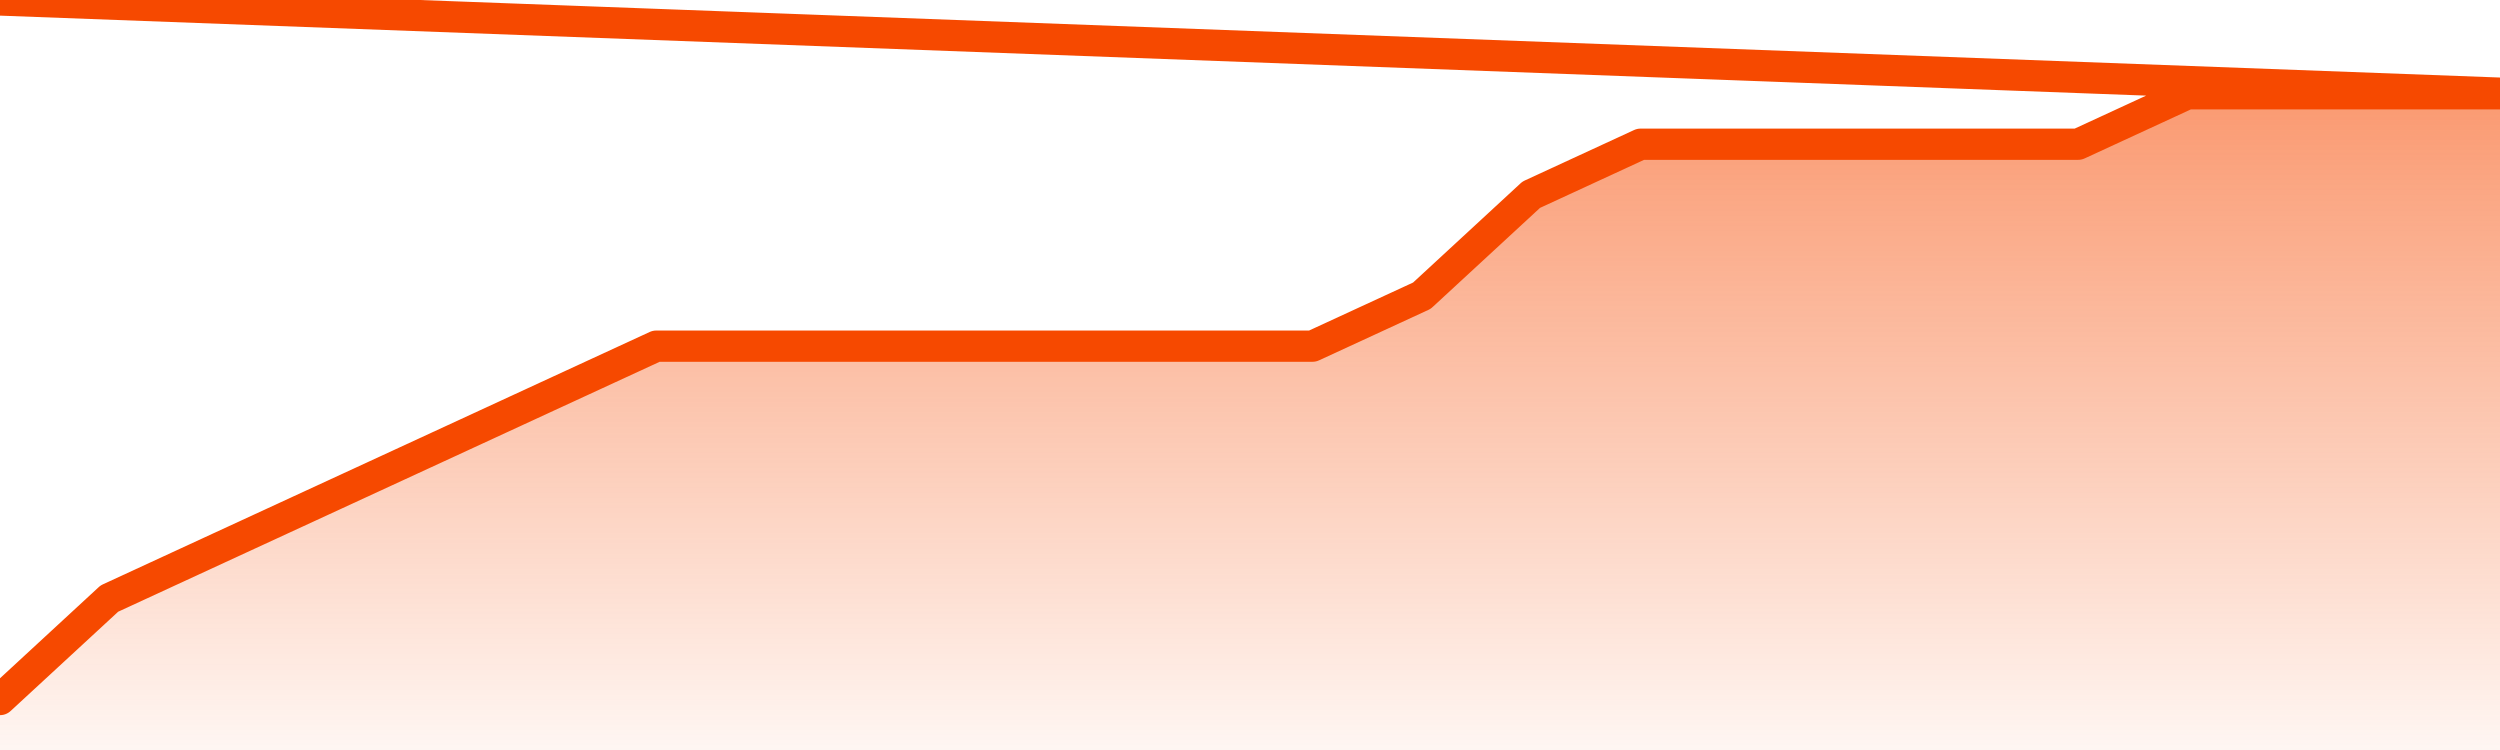
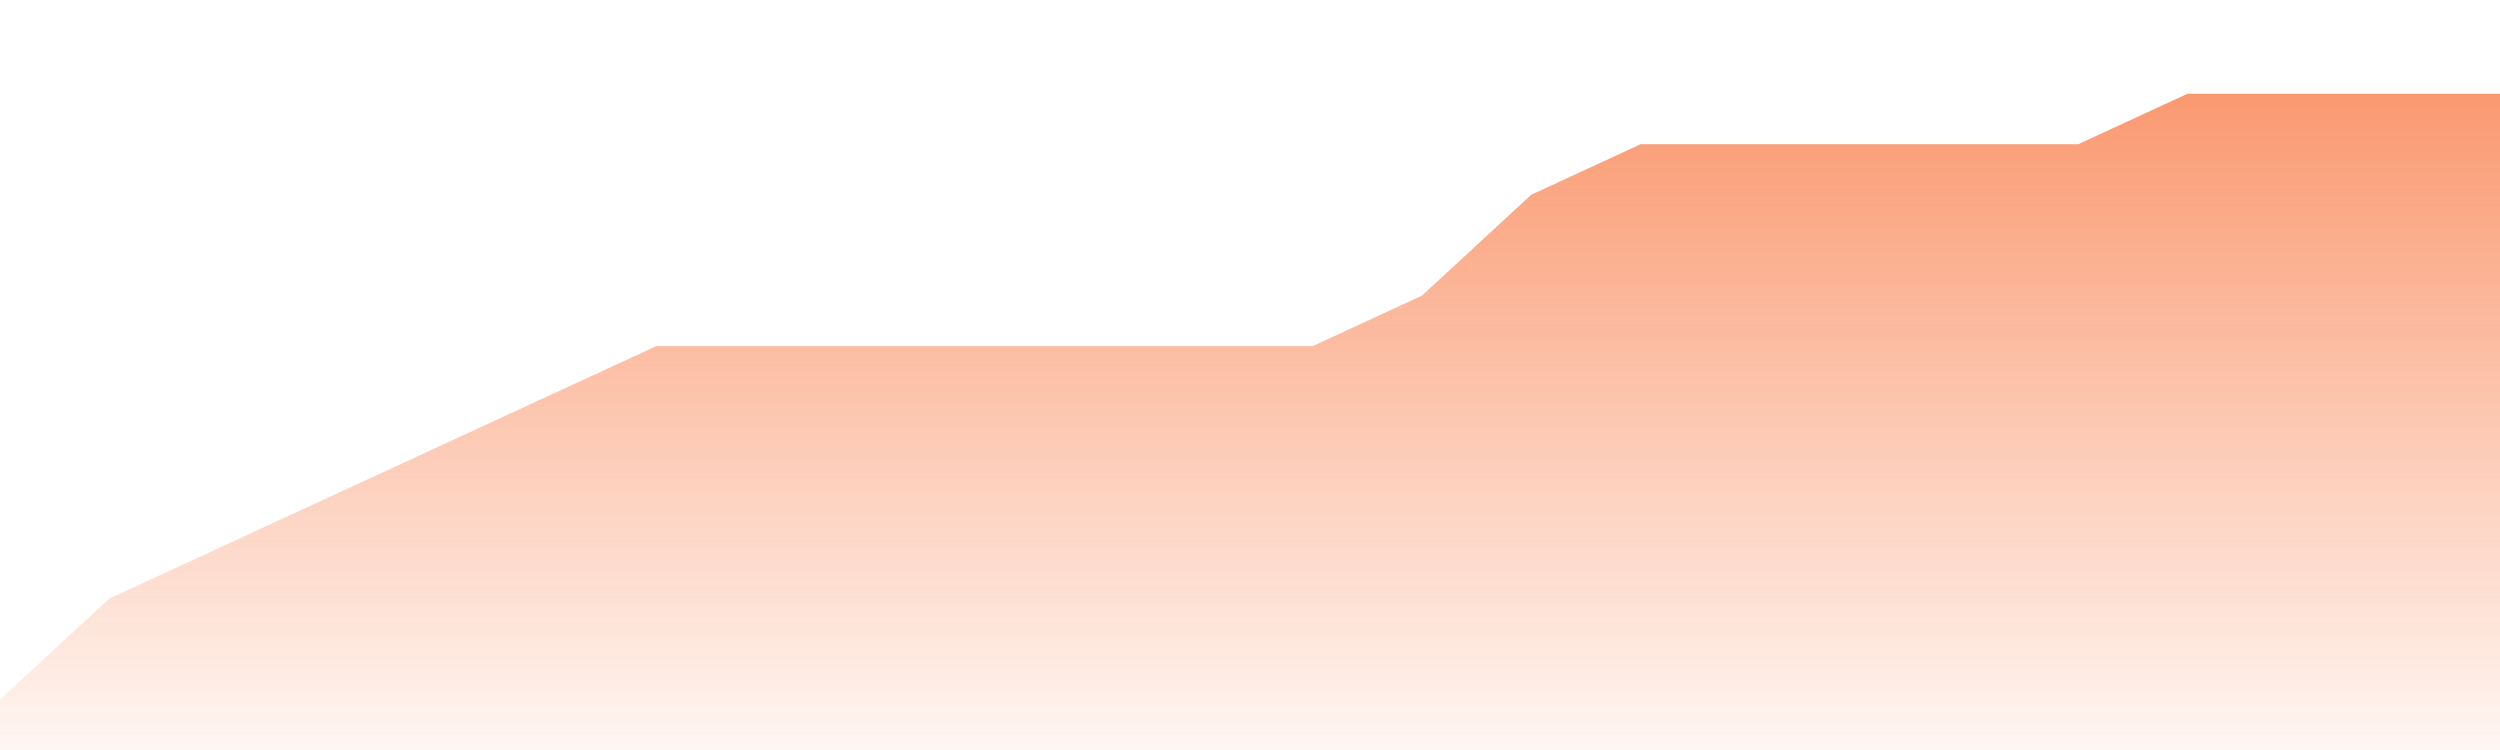
<svg xmlns="http://www.w3.org/2000/svg" version="1.1" width="80" height="24" viewBox="0 0 80 24">
  <defs>
    <linearGradient x1=".5" x2=".5" y2="1" id="gradient">
      <stop offset="0" stop-color="#F64900" />
      <stop offset="1" stop-color="#f64900" stop-opacity="0" />
    </linearGradient>
  </defs>
  <path fill="url(#gradient)" fill-opacity="0.56" stroke="none" d="M 0,26 0.0,22.385 3.5,19.154 7.0,17.538 10.5,15.923 14.0,14.308 17.5,12.692 21.0,11.077 24.5,11.077 28.0,11.077 31.5,11.077 35.0,11.077 38.5,11.077 42.0,11.077 45.5,9.462 49.0,6.231 52.5,4.615 56.0,4.615 59.5,4.615 63.0,4.615 66.5,4.615 70.0,3.0 73.5,3.0 77.0,3.0 80.5,3.0 82,26 Z" />
-   <path fill="none" stroke="#F64900" stroke-width="1" stroke-linejoin="round" stroke-linecap="round" d="M 0.0,22.385 3.5,19.154 7.0,17.538 10.5,15.923 14.0,14.308 17.5,12.692 21.0,11.077 24.5,11.077 28.0,11.077 31.5,11.077 35.0,11.077 38.5,11.077 42.0,11.077 45.5,9.462 49.0,6.231 52.5,4.615 56.0,4.615 59.5,4.615 63.0,4.615 66.5,4.615 70.0,3.0 73.5,3.0 77.0,3.0 80.5,3.0.join(' ') }" />
</svg>